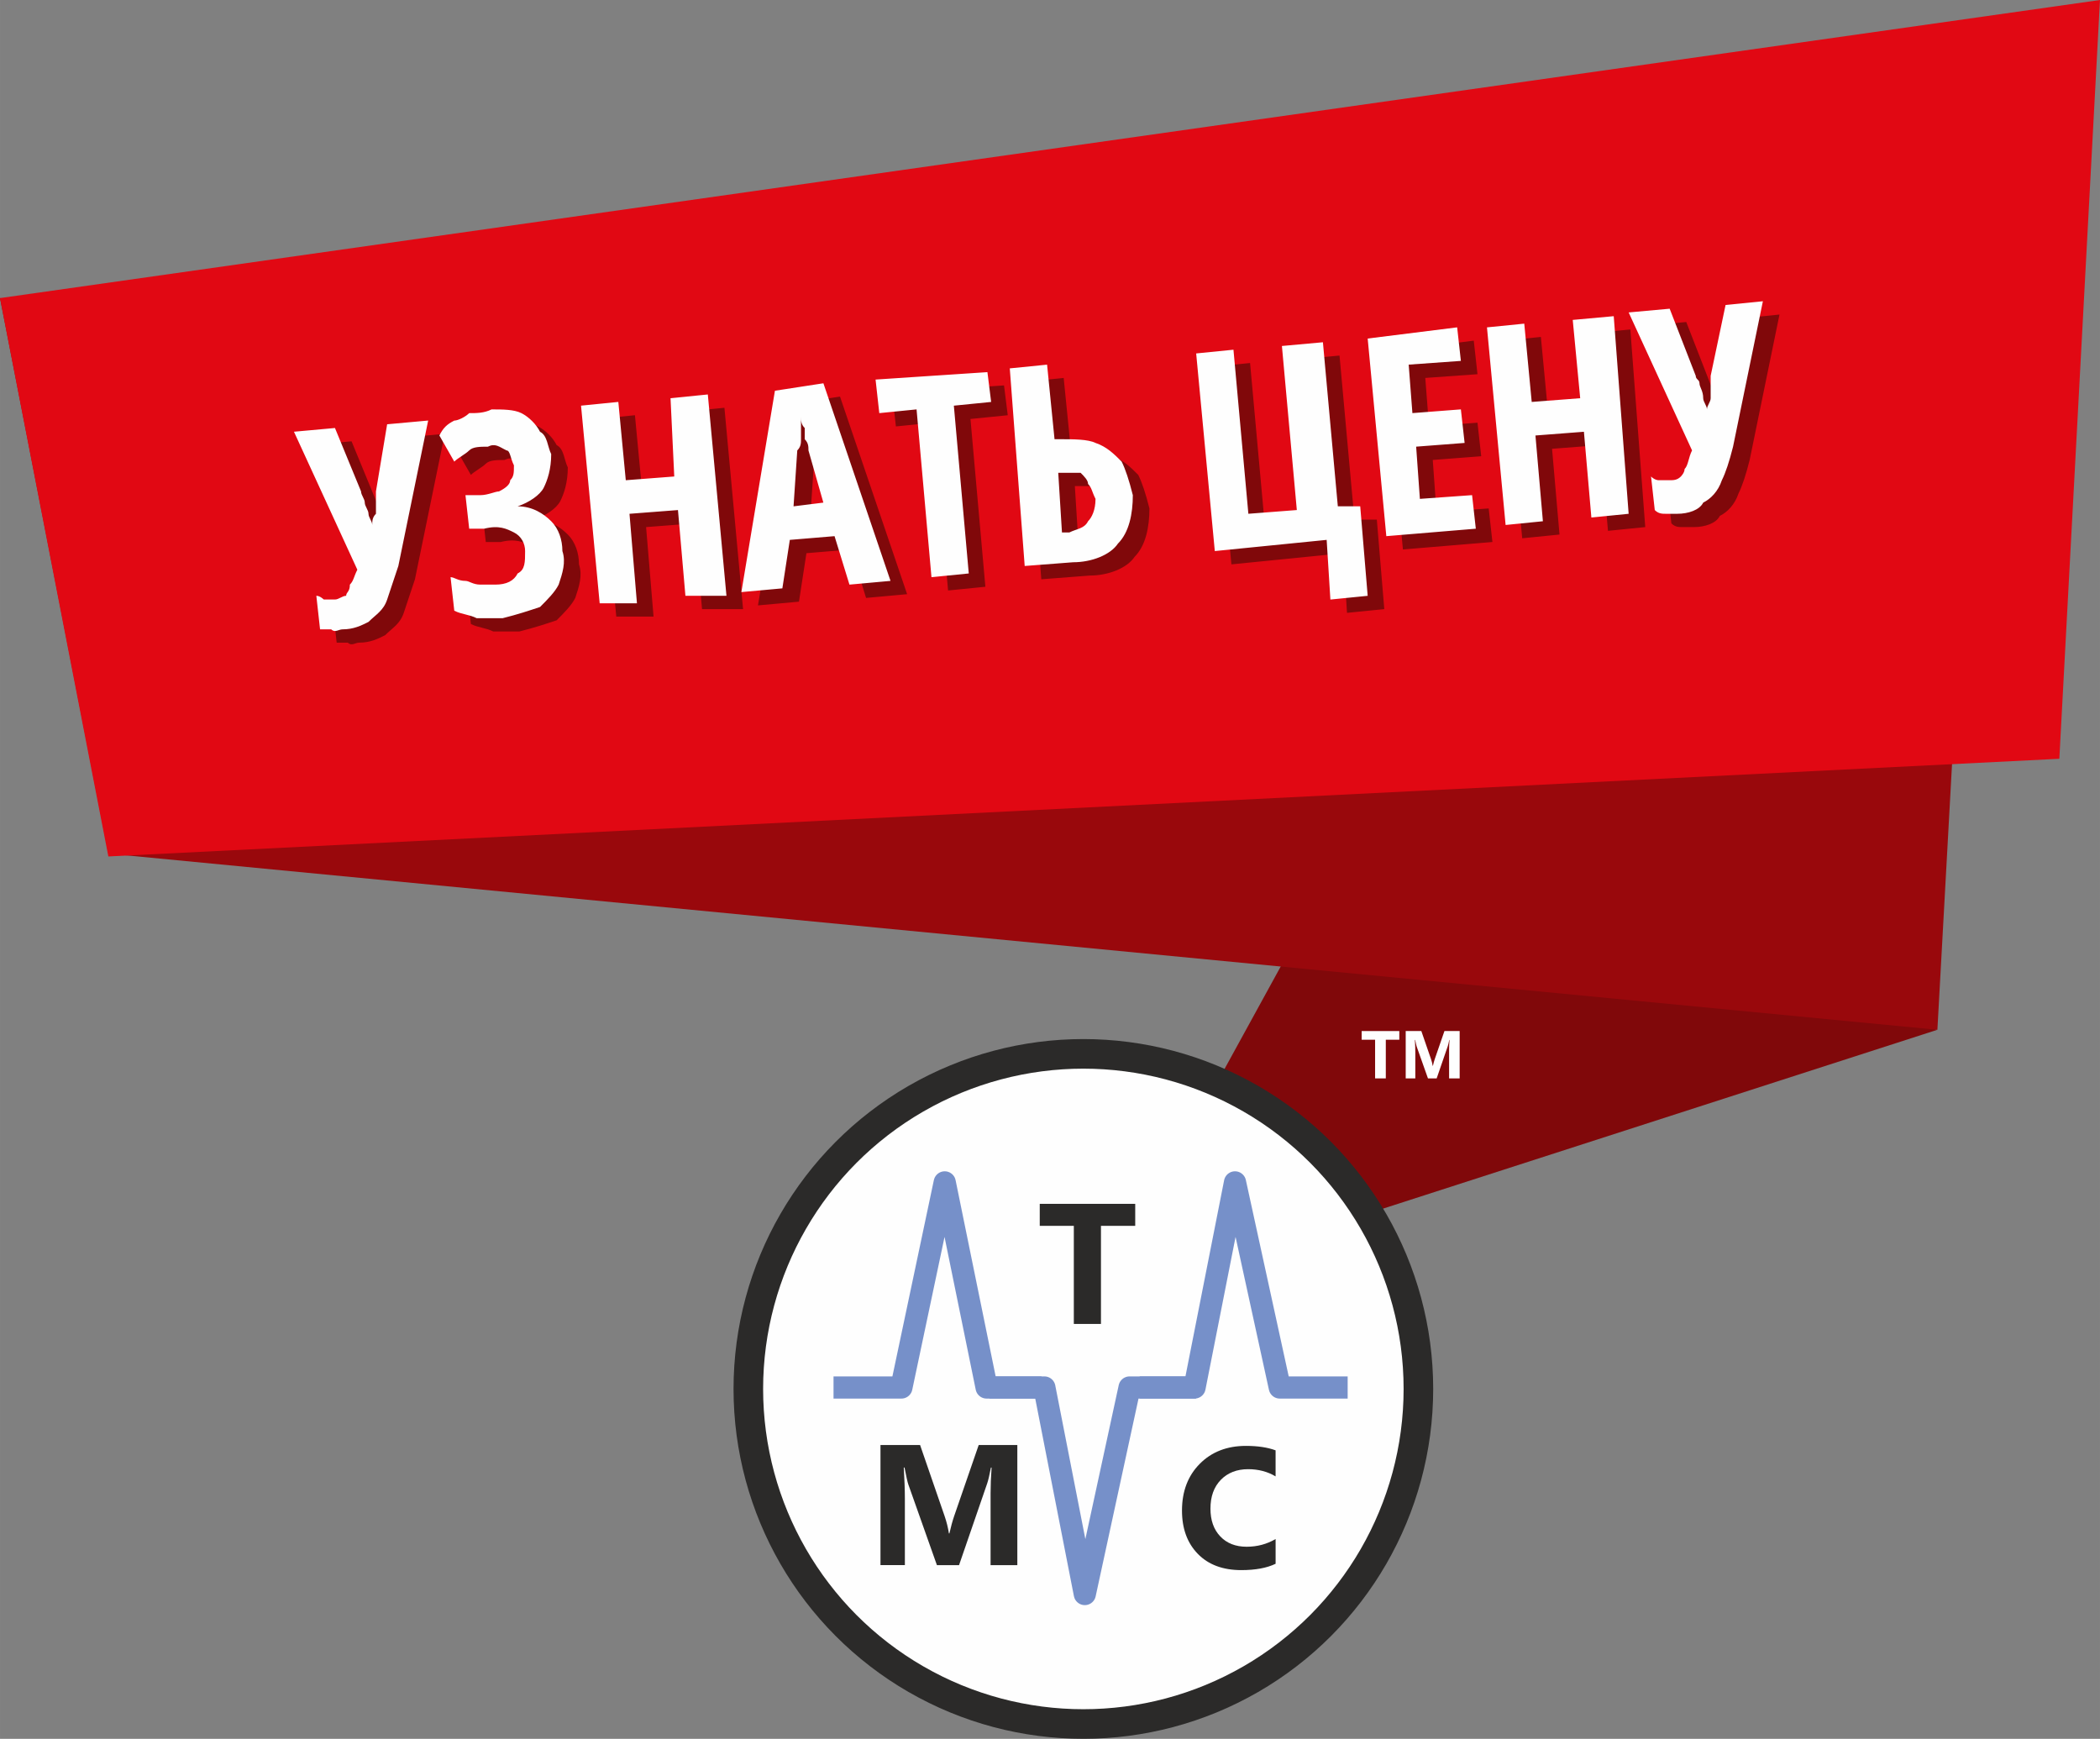
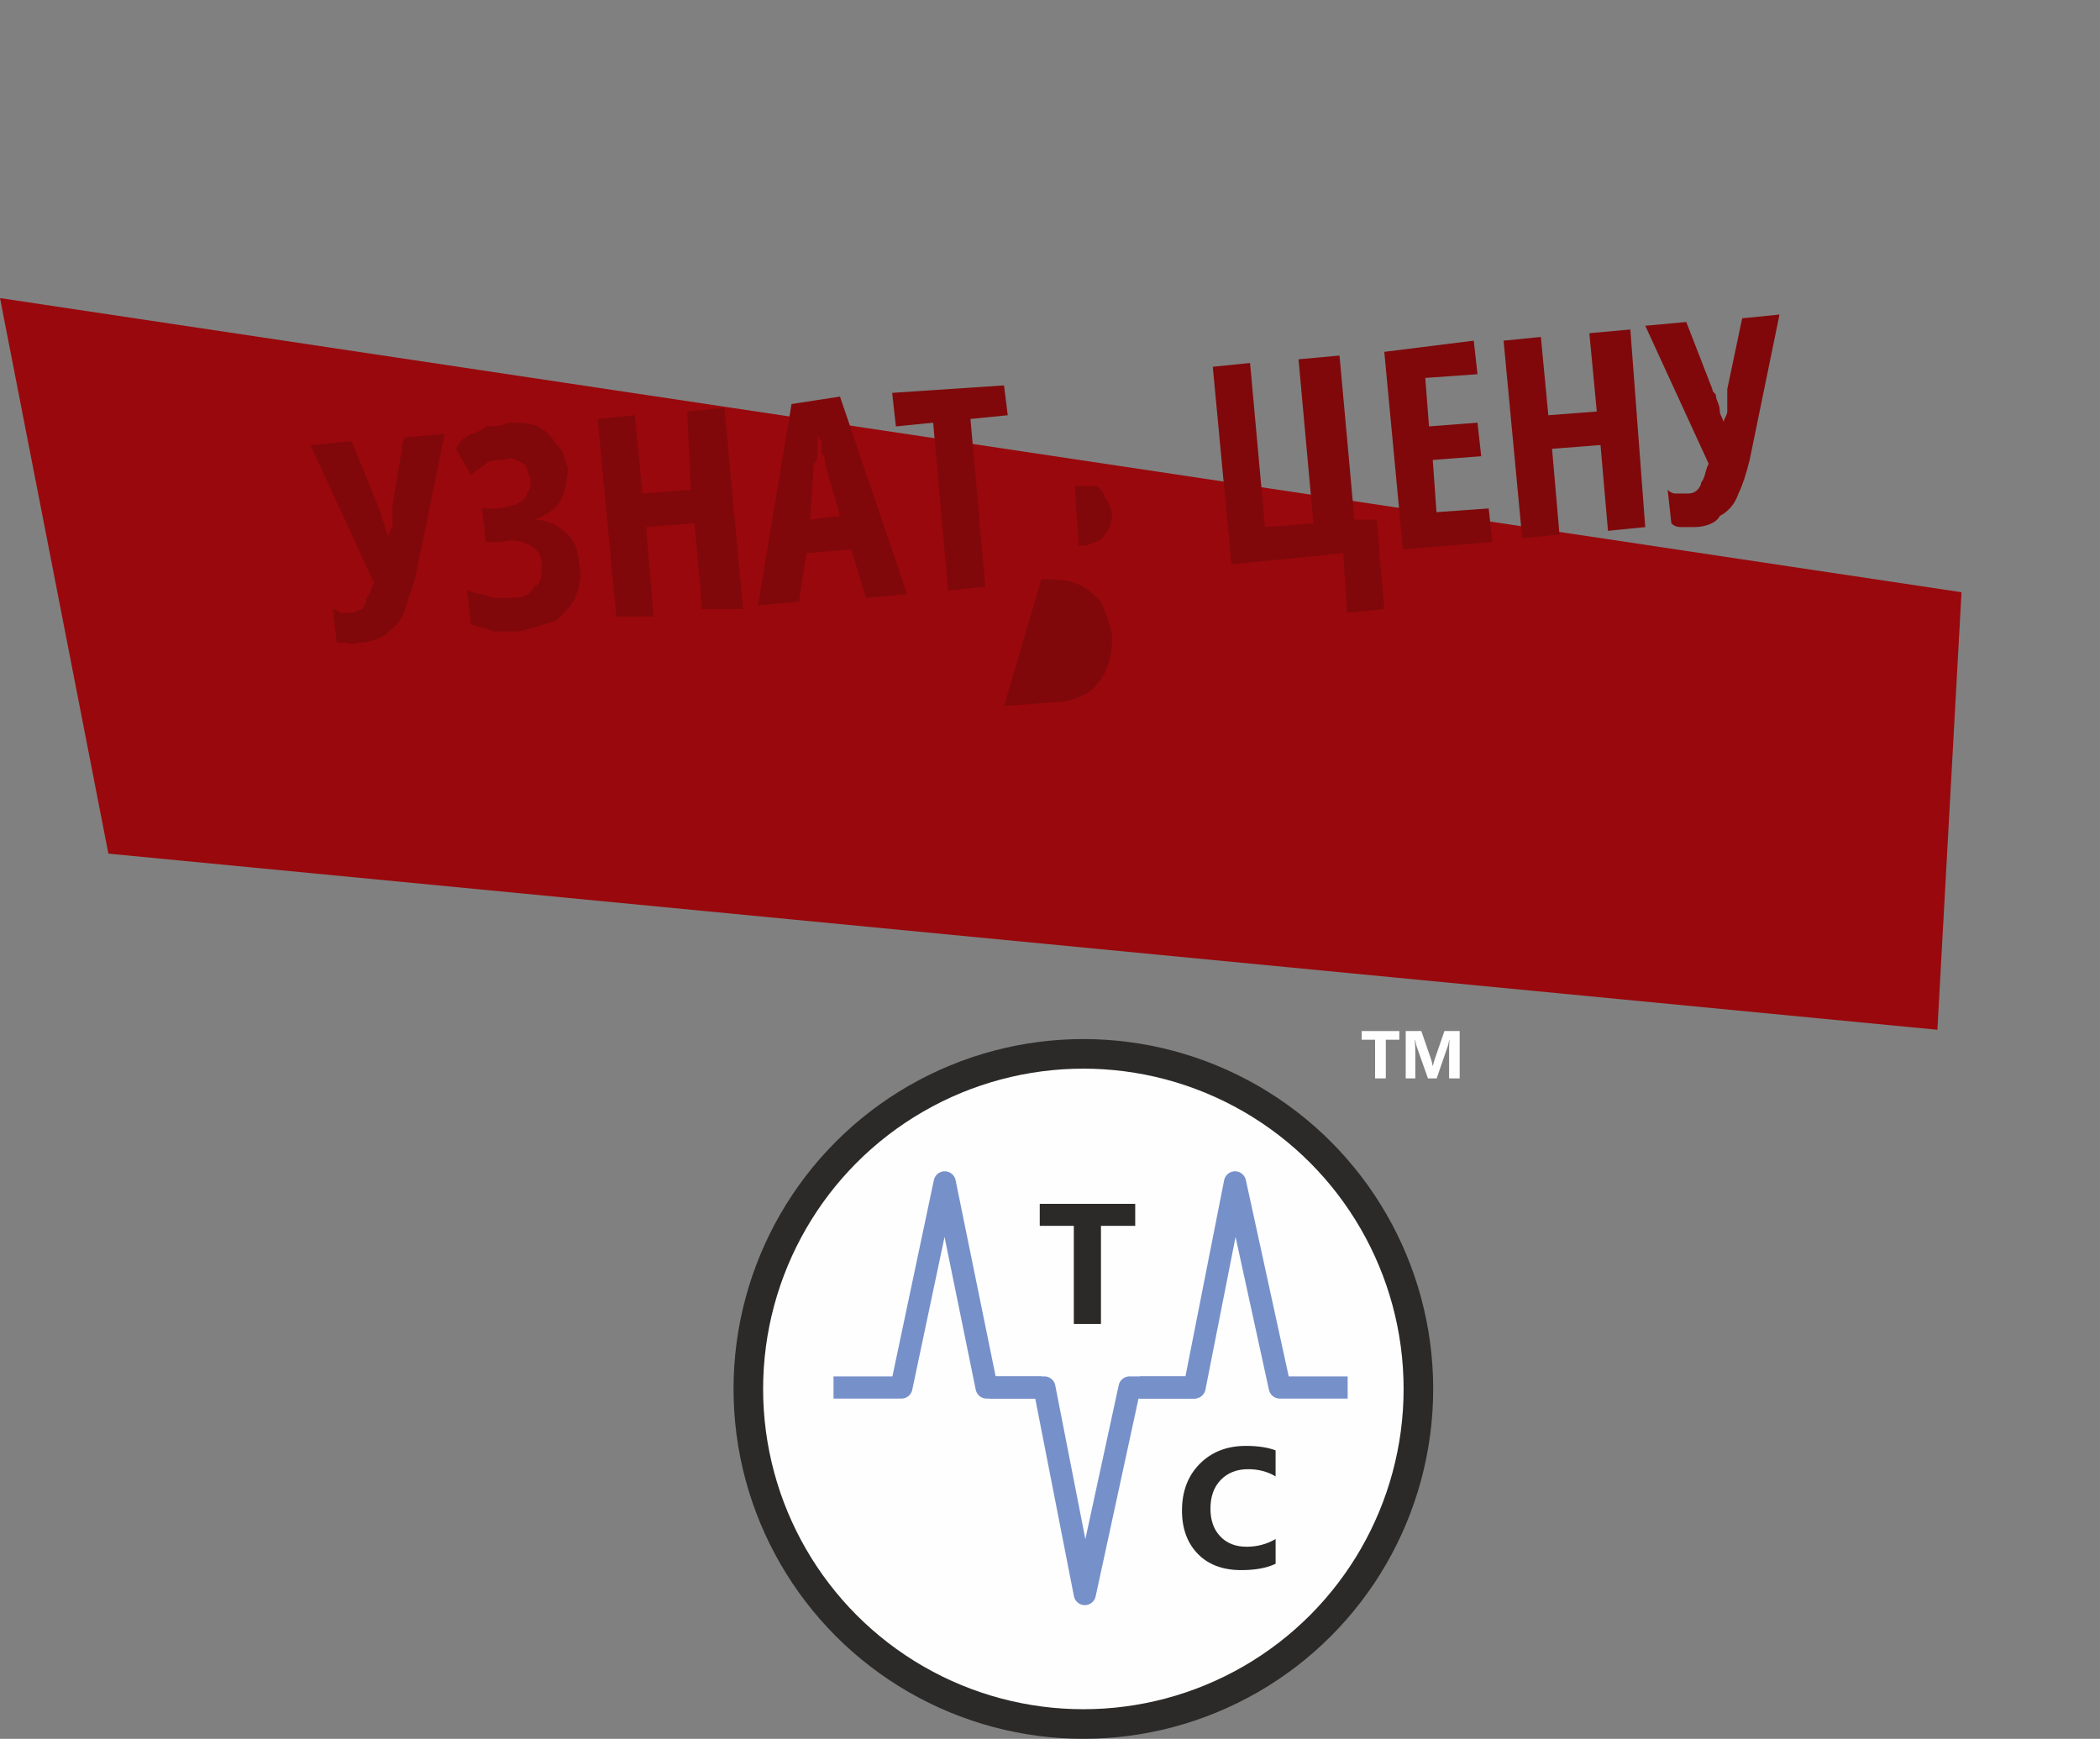
<svg xmlns="http://www.w3.org/2000/svg" xml:space="preserve" width="50.096mm" height="41.475mm" version="1.1" style="shape-rendering:geometricPrecision; text-rendering:geometricPrecision; image-rendering:optimizeQuality; fill-rule:evenodd; clip-rule:evenodd" viewBox="0 0 1149.34 951.56">
  <rect x="0" y="0" width="1149.34" height="951.56" fill="#808080" stroke="none" />
  <defs>
    <style type="text/css">
   
    .str1 {stroke:#2B2A29;stroke-width:16.19;stroke-miterlimit:22.926}
    .str0 {stroke:#E31E24;stroke-width:4.59;stroke-miterlimit:22.926}
    .str2 {stroke:#7690C9;stroke-width:12.14;stroke-linejoin:round;stroke-miterlimit:22.926}
    .fil7 {fill:none}
    .fil0 {fill:none;fill-rule:nonzero}
    .fil6 {fill:#FEFEFE}
    .fil5 {fill:#FEFEFE;fill-rule:nonzero}
    .fil8 {fill:#2B2A29;fill-rule:nonzero}
    .fil1 {fill:#80080A;fill-rule:nonzero}
    .fil4 {fill:#80080A;fill-rule:nonzero}
    .fil2 {fill:#99080C;fill-rule:nonzero}
    .fil3 {fill:#E10813;fill-rule:nonzero}
   
  </style>
  </defs>
  <g id="BACKGROUND">
    <path class="fil0 str0" d="M671.39 712.34c0,38.34 -31.11,69.45 -69.46,69.45 -38.35,0 -69.45,-31.11 -69.45,-69.45 0,-38.35 31.11,-69.45 69.45,-69.45 38.35,0 69.46,31.1 69.46,69.45z" />
    <path class="fil0 str0" d="M684.49 712.34c0,45.57 -36.97,82.54 -82.55,82.54 -45.58,0 -82.55,-36.97 -82.55,-82.54 0,-45.58 36.97,-82.55 82.55,-82.55 45.58,0 82.55,36.97 82.55,82.55z" />
-     <path class="fil0 str0" d="M698.37 712.34c0,53.24 -43.19,96.42 -96.43,96.42 -53.24,0 -96.43,-43.18 -96.43,-96.42 0,-53.25 43.19,-96.43 96.43,-96.43 53.24,0 96.43,43.18 96.43,96.43z" />
-     <polygon class="fil1" points="726.68,481.98 600.62,711.85 1060.35,563.54 " />
    <polygon class="fil2" points="59.32,467.15 1060.35,563.54 1073.55,324.1 -0,163.13 " />
-     <polygon class="fil3" points="1127.09,415.24 59.3,468.69 -0,163.13 1149.34,0 " />
-     <path class="fil4" d="M243.42 237.43l-16.32 79.58c-2.04,6.12 -4.08,12.24 -6.12,18.36 -2.04,6.12 -6.12,8.16 -10.2,12.24 -4.08,2.04 -8.16,4.08 -14.28,4.08 -2.04,0 -4.08,2.04 -6.12,0 -2.04,0 -4.08,0 -6.12,0l-2.04 -18.37c2.04,0 4.08,2.04 4.08,2.04 2.04,0 4.08,0 6.12,0 2.04,0 4.08,-2.04 6.12,-2.04 0,-2.04 2.04,-2.04 2.04,-6.12 2.04,-2.04 2.04,-4.08 4.08,-8.16l-34.69 -75.5 22.44 -2.04 14.28 34.69c0,2.04 2.04,4.08 2.04,6.12 0,2.04 2.04,4.08 2.04,6.12 0,2.04 2.04,4.08 2.04,6.12l0 0c0,-2.04 0,-4.08 2.04,-6.12 0,-2.04 0,-4.08 0,-6.12 0,-2.04 0,-4.08 0,-6.12l6.12 -36.73 22.44 -2.04zm67.34 18.37c0,8.16 -2.04,14.28 -4.08,18.36 -2.04,4.08 -8.16,8.16 -14.28,10.2l0 0c8.16,0 14.28,4.08 18.37,8.16 4.08,4.08 6.12,10.2 6.12,16.33 2.04,6.12 0,12.24 -2.04,18.36 -2.04,4.08 -6.12,8.16 -10.2,12.24 -6.12,2.04 -12.24,4.08 -20.41,6.12 -6.12,0 -10.2,0 -14.28,0 -4.08,-2.04 -8.16,-2.04 -12.24,-4.08l-2.04 -18.36c2.04,0 4.08,2.04 8.16,2.04 2.04,0 4.08,2.04 8.16,2.04 2.04,0 4.08,0 8.16,0 6.12,0 10.2,-2.04 12.24,-6.12 4.08,-2.04 4.08,-6.12 4.08,-12.24 0,-4.08 -2.04,-8.16 -6.12,-10.2 -4.08,-2.04 -8.16,-4.08 -16.32,-2.04l-8.16 0 -2.04 -18.36 8.16 0c4.08,0 8.16,-2.04 10.2,-2.04 4.08,-2.04 6.12,-4.08 6.12,-6.12 2.04,-2.04 2.04,-4.08 2.04,-8.16 -2.04,-4.08 -2.04,-8.16 -4.08,-8.16 -4.08,-2.04 -6.12,-4.08 -10.2,-2.04 -4.08,0 -8.16,0 -10.2,2.04 -2.04,2.04 -6.12,4.08 -8.16,6.12l-8.16 -14.28c2.04,-4.08 4.08,-6.12 8.16,-8.16 2.04,0 6.12,-2.04 8.16,-4.08 4.08,0 8.16,0 12.24,-2.04 6.12,0 12.24,0 16.33,2.04 4.08,2.04 8.16,6.12 10.2,10.2 4.08,2.04 4.08,8.16 6.12,12.24zm95.9 77.54l-22.44 0 -4.08 -46.93 -26.53 2.04 4.08 48.97 -20.4 0 -10.2 -108.15 20.41 -2.04 4.08 42.85 26.53 -2.04 -2.04 -42.85 20.41 -2.04 10.2 110.19zm67.34 -6.12l-8.16 -26.53 -24.48 2.04 -4.08 26.53 -22.44 2.04 18.37 -110.19 26.53 -4.08 36.73 108.14 -22.45 2.04zm-14.28 -44.89l-8.16 -28.57c0,-2.04 0,-4.08 -2.04,-6.12 0,-2.04 0,-4.08 0,-6.12 -2.04,-2.04 -2.04,-4.08 -2.04,-6.12 0,2.04 0,4.08 0,6.12 0,2.04 0,4.08 0,6.12 0,2.04 0,4.08 -2.04,6.12l-2.04 30.61 16.33 -2.04zm79.58 38.77l-20.41 2.04 -8.16 -91.82 -20.4 2.04 -2.04 -18.36 61.22 -4.08 2.04 16.32 -20.41 2.04 8.16 91.82zm30.61 -4.08l-8.16 -108.15 20.41 -2.04 4.08 40.81 4.08 0c6.12,0 14.28,0 18.37,2.04 6.12,2.04 10.2,6.12 14.28,10.2 2.04,4.08 4.08,10.2 6.12,18.37 0,10.2 -2.04,20.4 -8.16,26.52 -4.08,6.12 -14.28,10.2 -24.49,10.2l-26.52 2.04zm20.4 -18.37l4.08 0c4.08,-2.04 8.16,-2.04 10.2,-6.12 2.04,-2.04 4.08,-6.12 4.08,-12.24 -2.04,-4.08 -2.04,-6.12 -4.08,-8.16 0,-2.04 -2.04,-4.08 -4.08,-6.12 -2.04,0 -6.12,0 -10.2,0l-2.04 0 2.04 32.65zm163.24 -14.28l4.08 48.97 -20.41 2.04 -2.04 -32.65 -61.22 6.12 -10.2 -108.15 20.41 -2.04 8.16 89.78 26.52 -2.04 -8.16 -89.78 22.44 -2.04 8.16 89.78 12.24 0zm63.25 12.24l-48.97 4.08 -10.2 -108.15 48.97 -6.12 2.04 18.36 -28.57 2.04 2.04 26.53 26.53 -2.04 2.04 18.36 -26.52 2.04 2.04 28.57 28.57 -2.04 2.04 18.36zm83.67 -8.16l-20.41 2.04 -4.08 -46.93 -26.53 2.04 4.08 46.93 -20.41 2.04 -10.2 -108.14 20.41 -2.04 4.08 42.85 26.53 -2.04 -4.08 -42.85 22.44 -2.04 8.16 108.15zm73.46 -116.31l-16.33 79.58c-2.04,8.16 -4.08,14.28 -6.12,18.37 -2.04,6.12 -6.12,10.2 -10.2,12.24 -2.04,4.08 -8.16,6.12 -14.28,6.12 -2.04,0 -4.08,0 -6.12,0 -2.04,0 -4.08,0 -6.12,-2.04l-2.04 -18.37c2.04,2.04 4.08,2.04 4.08,2.04 2.04,0 4.08,0 6.12,0 2.04,0 4.08,0 6.12,-2.04 0,0 2.04,-2.04 2.04,-4.08 2.04,-2.04 2.04,-6.12 4.08,-10.2l-34.69 -75.5 22.44 -2.04 14.28 36.73c0,2.04 2.04,2.04 2.04,4.08 0,2.04 2.04,4.08 2.04,8.16 0,2.04 2.04,4.08 2.04,6.12l0 0c0,-2.04 2.04,-4.08 2.04,-6.12 0,-2.04 0,-4.08 0,-6.12 0,-2.04 0,-4.08 0,-6.12l8.16 -38.77 20.41 -2.04z" />
-     <path class="fil5" d="M234.33 230.15l-16.32 79.58c-2.04,6.12 -4.08,12.24 -6.12,18.36 -2.04,6.12 -6.12,8.16 -10.2,12.24 -4.08,2.04 -8.16,4.08 -14.28,4.08 -2.04,0 -4.08,2.04 -6.12,0 -2.04,0 -4.08,0 -6.12,0l-2.04 -18.37c2.04,0 4.08,2.04 4.08,2.04 2.04,0 4.08,0 6.12,0 2.04,0 4.08,-2.04 6.12,-2.04 0,-2.04 2.04,-2.04 2.04,-6.12 2.04,-2.04 2.04,-4.08 4.08,-8.16l-34.69 -75.5 22.44 -2.04 14.28 34.69c0,2.04 2.04,4.08 2.04,6.12 0,2.04 2.04,4.08 2.04,6.12 0,2.04 2.04,4.08 2.04,6.12l0 0c0,-2.04 0,-4.08 2.04,-6.12 0,-2.04 0,-4.08 0,-6.12 0,-2.04 0,-4.08 0,-6.12l6.12 -36.73 22.44 -2.04zm67.34 18.37c0,8.16 -2.04,14.28 -4.08,18.36 -2.04,4.08 -8.16,8.16 -14.28,10.2l0 0c8.16,0 14.28,4.08 18.37,8.16 4.08,4.08 6.12,10.2 6.12,16.33 2.04,6.12 0,12.24 -2.04,18.36 -2.04,4.08 -6.12,8.16 -10.2,12.24 -6.12,2.04 -12.24,4.08 -20.41,6.12 -6.12,0 -10.2,0 -14.28,0 -4.08,-2.04 -8.16,-2.04 -12.24,-4.08l-2.04 -18.36c2.04,0 4.08,2.04 8.16,2.04 2.04,0 4.08,2.04 8.16,2.04 2.04,0 4.08,0 8.16,0 6.12,0 10.2,-2.04 12.24,-6.12 4.08,-2.04 4.08,-6.12 4.08,-12.24 0,-4.08 -2.04,-8.16 -6.12,-10.2 -4.08,-2.04 -8.16,-4.08 -16.32,-2.04l-8.16 0 -2.04 -18.36 8.16 0c4.08,0 8.16,-2.04 10.2,-2.04 4.08,-2.04 6.12,-4.08 6.12,-6.12 2.04,-2.04 2.04,-4.08 2.04,-8.16 -2.04,-4.08 -2.04,-8.16 -4.08,-8.16 -4.08,-2.04 -6.12,-4.08 -10.2,-2.04 -4.08,0 -8.16,0 -10.2,2.04 -2.04,2.04 -6.12,4.08 -8.16,6.12l-8.16 -14.28c2.04,-4.08 4.08,-6.12 8.16,-8.16 2.04,0 6.12,-2.04 8.16,-4.08 4.08,0 8.16,0 12.24,-2.04 6.12,0 12.24,0 16.33,2.04 4.08,2.04 8.16,6.12 10.2,10.2 4.08,2.04 4.08,8.16 6.12,12.24zm95.9 77.54l-22.44 0 -4.08 -46.93 -26.53 2.04 4.08 48.97 -20.4 0 -10.2 -108.15 20.41 -2.04 4.08 42.85 26.53 -2.04 -2.04 -42.85 20.41 -2.04 10.2 110.19zm67.34 -6.12l-8.16 -26.53 -24.48 2.04 -4.08 26.53 -22.44 2.04 18.37 -110.19 26.53 -4.08 36.73 108.14 -22.45 2.04zm-14.28 -44.89l-8.16 -28.57c0,-2.04 0,-4.08 -2.04,-6.12 0,-2.04 0,-4.08 0,-6.12 -2.04,-2.04 -2.04,-4.08 -2.04,-6.12 0,2.04 0,4.08 0,6.12 0,2.04 0,4.08 0,6.12 0,2.04 0,4.08 -2.04,6.12l-2.04 30.61 16.33 -2.04zm79.58 38.77l-20.41 2.04 -8.16 -91.82 -20.4 2.04 -2.04 -18.36 61.22 -4.08 2.04 16.32 -20.41 2.04 8.16 91.82zm30.61 -4.08l-8.16 -108.15 20.41 -2.04 4.08 40.81 4.08 0c6.12,0 14.28,0 18.37,2.04 6.12,2.04 10.2,6.12 14.28,10.2 2.04,4.08 4.08,10.2 6.12,18.37 0,10.2 -2.04,20.4 -8.16,26.52 -4.08,6.12 -14.28,10.2 -24.49,10.2l-26.52 2.04zm20.4 -18.37l4.08 0c4.08,-2.04 8.16,-2.04 10.2,-6.12 2.04,-2.04 4.08,-6.12 4.08,-12.24 -2.04,-4.08 -2.04,-6.12 -4.08,-8.16 0,-2.04 -2.04,-4.08 -4.08,-6.12 -2.04,0 -6.12,0 -10.2,0l-2.04 0 2.04 32.65zm163.24 -14.28l4.08 48.97 -20.41 2.04 -2.04 -32.65 -61.22 6.12 -10.2 -108.15 20.41 -2.04 8.16 89.78 26.52 -2.04 -8.16 -89.78 22.44 -2.04 8.16 89.78 12.24 0zm63.25 12.24l-48.97 4.08 -10.2 -108.15 48.97 -6.12 2.04 18.36 -28.57 2.04 2.04 26.53 26.53 -2.04 2.04 18.36 -26.52 2.04 2.04 28.57 28.57 -2.04 2.04 18.36zm83.67 -8.16l-20.41 2.04 -4.08 -46.93 -26.53 2.04 4.08 46.93 -20.41 2.04 -10.2 -108.14 20.41 -2.04 4.08 42.85 26.53 -2.04 -4.08 -42.85 22.44 -2.04 8.16 108.15zm73.46 -116.31l-16.33 79.58c-2.04,8.16 -4.08,14.28 -6.12,18.37 -2.04,6.12 -6.12,10.2 -10.2,12.24 -2.04,4.08 -8.16,6.12 -14.28,6.12 -2.04,0 -4.08,0 -6.12,0 -2.04,0 -4.08,0 -6.12,-2.04l-2.04 -18.37c2.04,2.04 4.08,2.04 4.08,2.04 2.04,0 4.08,0 6.12,0 2.04,0 4.08,0 6.12,-2.04 0,0 2.04,-2.04 2.04,-4.08 2.04,-2.04 2.04,-6.12 4.08,-10.2l-34.69 -75.5 22.44 -2.04 14.28 36.73c0,2.04 2.04,2.04 2.04,4.08 0,2.04 2.04,4.08 2.04,8.16 0,2.04 2.04,4.08 2.04,6.12l0 0c0,-2.04 2.04,-4.08 2.04,-6.12 0,-2.04 0,-4.08 0,-6.12 0,-2.04 0,-4.08 0,-6.12l8.16 -38.77 20.41 -2.04z" />
+     <path class="fil4" d="M243.42 237.43l-16.32 79.58c-2.04,6.12 -4.08,12.24 -6.12,18.36 -2.04,6.12 -6.12,8.16 -10.2,12.24 -4.08,2.04 -8.16,4.08 -14.28,4.08 -2.04,0 -4.08,2.04 -6.12,0 -2.04,0 -4.08,0 -6.12,0l-2.04 -18.37c2.04,0 4.08,2.04 4.08,2.04 2.04,0 4.08,0 6.12,0 2.04,0 4.08,-2.04 6.12,-2.04 0,-2.04 2.04,-2.04 2.04,-6.12 2.04,-2.04 2.04,-4.08 4.08,-8.16l-34.69 -75.5 22.44 -2.04 14.28 34.69c0,2.04 2.04,4.08 2.04,6.12 0,2.04 2.04,4.08 2.04,6.12 0,2.04 2.04,4.08 2.04,6.12l0 0c0,-2.04 0,-4.08 2.04,-6.12 0,-2.04 0,-4.08 0,-6.12 0,-2.04 0,-4.08 0,-6.12l6.12 -36.73 22.44 -2.04zm67.34 18.37c0,8.16 -2.04,14.28 -4.08,18.36 -2.04,4.08 -8.16,8.16 -14.28,10.2l0 0c8.16,0 14.28,4.08 18.37,8.16 4.08,4.08 6.12,10.2 6.12,16.33 2.04,6.12 0,12.24 -2.04,18.36 -2.04,4.08 -6.12,8.16 -10.2,12.24 -6.12,2.04 -12.24,4.08 -20.41,6.12 -6.12,0 -10.2,0 -14.28,0 -4.08,-2.04 -8.16,-2.04 -12.24,-4.08l-2.04 -18.36c2.04,0 4.08,2.04 8.16,2.04 2.04,0 4.08,2.04 8.16,2.04 2.04,0 4.08,0 8.16,0 6.12,0 10.2,-2.04 12.24,-6.12 4.08,-2.04 4.08,-6.12 4.08,-12.24 0,-4.08 -2.04,-8.16 -6.12,-10.2 -4.08,-2.04 -8.16,-4.08 -16.32,-2.04l-8.16 0 -2.04 -18.36 8.16 0c4.08,0 8.16,-2.04 10.2,-2.04 4.08,-2.04 6.12,-4.08 6.12,-6.12 2.04,-2.04 2.04,-4.08 2.04,-8.16 -2.04,-4.08 -2.04,-8.16 -4.08,-8.16 -4.08,-2.04 -6.12,-4.08 -10.2,-2.04 -4.08,0 -8.16,0 -10.2,2.04 -2.04,2.04 -6.12,4.08 -8.16,6.12l-8.16 -14.28c2.04,-4.08 4.08,-6.12 8.16,-8.16 2.04,0 6.12,-2.04 8.16,-4.08 4.08,0 8.16,0 12.24,-2.04 6.12,0 12.24,0 16.33,2.04 4.08,2.04 8.16,6.12 10.2,10.2 4.08,2.04 4.08,8.16 6.12,12.24zm95.9 77.54l-22.44 0 -4.08 -46.93 -26.53 2.04 4.08 48.97 -20.4 0 -10.2 -108.15 20.41 -2.04 4.08 42.85 26.53 -2.04 -2.04 -42.85 20.41 -2.04 10.2 110.19zm67.34 -6.12l-8.16 -26.53 -24.48 2.04 -4.08 26.53 -22.44 2.04 18.37 -110.19 26.53 -4.08 36.73 108.14 -22.45 2.04zm-14.28 -44.89l-8.16 -28.57c0,-2.04 0,-4.08 -2.04,-6.12 0,-2.04 0,-4.08 0,-6.12 -2.04,-2.04 -2.04,-4.08 -2.04,-6.12 0,2.04 0,4.08 0,6.12 0,2.04 0,4.08 0,6.12 0,2.04 0,4.08 -2.04,6.12l-2.04 30.61 16.33 -2.04zm79.58 38.77l-20.41 2.04 -8.16 -91.82 -20.4 2.04 -2.04 -18.36 61.22 -4.08 2.04 16.32 -20.41 2.04 8.16 91.82zm30.61 -4.08c6.12,0 14.28,0 18.37,2.04 6.12,2.04 10.2,6.12 14.28,10.2 2.04,4.08 4.08,10.2 6.12,18.37 0,10.2 -2.04,20.4 -8.16,26.52 -4.08,6.12 -14.28,10.2 -24.49,10.2l-26.52 2.04zm20.4 -18.37l4.08 0c4.08,-2.04 8.16,-2.04 10.2,-6.12 2.04,-2.04 4.08,-6.12 4.08,-12.24 -2.04,-4.08 -2.04,-6.12 -4.08,-8.16 0,-2.04 -2.04,-4.08 -4.08,-6.12 -2.04,0 -6.12,0 -10.2,0l-2.04 0 2.04 32.65zm163.24 -14.28l4.08 48.97 -20.41 2.04 -2.04 -32.65 -61.22 6.12 -10.2 -108.15 20.41 -2.04 8.16 89.78 26.52 -2.04 -8.16 -89.78 22.44 -2.04 8.16 89.78 12.24 0zm63.25 12.24l-48.97 4.08 -10.2 -108.15 48.97 -6.12 2.04 18.36 -28.57 2.04 2.04 26.53 26.53 -2.04 2.04 18.36 -26.52 2.04 2.04 28.57 28.57 -2.04 2.04 18.36zm83.67 -8.16l-20.41 2.04 -4.08 -46.93 -26.53 2.04 4.08 46.93 -20.41 2.04 -10.2 -108.14 20.41 -2.04 4.08 42.85 26.53 -2.04 -4.08 -42.85 22.44 -2.04 8.16 108.15zm73.46 -116.31l-16.33 79.58c-2.04,8.16 -4.08,14.28 -6.12,18.37 -2.04,6.12 -6.12,10.2 -10.2,12.24 -2.04,4.08 -8.16,6.12 -14.28,6.12 -2.04,0 -4.08,0 -6.12,0 -2.04,0 -4.08,0 -6.12,-2.04l-2.04 -18.37c2.04,2.04 4.08,2.04 4.08,2.04 2.04,0 4.08,0 6.12,0 2.04,0 4.08,0 6.12,-2.04 0,0 2.04,-2.04 2.04,-4.08 2.04,-2.04 2.04,-6.12 4.08,-10.2l-34.69 -75.5 22.44 -2.04 14.28 36.73c0,2.04 2.04,2.04 2.04,4.08 0,2.04 2.04,4.08 2.04,8.16 0,2.04 2.04,4.08 2.04,6.12l0 0c0,-2.04 2.04,-4.08 2.04,-6.12 0,-2.04 0,-4.08 0,-6.12 0,-2.04 0,-4.08 0,-6.12l8.16 -38.77 20.41 -2.04z" />
  </g>
  <g id="Layer_x0020_1">
    <circle class="fil6 str1" cx="592.93" cy="760.09" r="183.37" />
    <g id="_626472224">
      <polyline class="fil7 str2" points="456.19,759.3 493.34,759.3 517.05,647.06 539.97,759.3 570.01,759.3 " />
      <polyline class="fil7 str2" points="654.58,759.3 618.22,759.3 593.72,872.33 571.59,759.3 541.55,759.3 " />
      <polyline class="fil7 str2" points="737.58,759.3 700.43,759.3 675.93,647.06 653.79,759.3 623.76,759.3 " />
    </g>
    <polygon class="fil8" points="621.31,670.84 602.56,670.84 602.56,724.52 587.71,724.52 587.71,670.84 569.06,670.84 569.06,658.8 621.31,658.8 " />
-     <path class="fil8" d="M556.78 856.52l-14.63 0 0 -39.33c0,-4.24 0.19,-8.93 0.55,-14.06l-0.36 0c-0.77,4.04 -1.45,6.93 -2.06,8.71l-15.39 44.68 -12.11 0 -15.67 -44.23c-0.42,-1.19 -1.11,-4.26 -2.06,-9.17l-0.41 0c0.39,6.48 0.6,12.16 0.6,17.05l0 36.34 -13.35 0 0 -65.72 21.68 0 13.44 38.95c1.06,3.11 1.85,6.24 2.33,9.4l0.28 0c0.81,-3.65 1.69,-6.8 2.61,-9.5l13.42 -38.86 21.14 0 0 65.72z" />
    <path class="fil8" d="M698.15 855.77c-4.79,2.31 -11.06,3.47 -18.79,3.47 -10.07,0 -18.01,-2.96 -23.78,-8.89 -5.79,-5.93 -8.67,-13.83 -8.67,-23.7 0,-10.51 3.24,-19.04 9.73,-25.58 6.49,-6.54 14.92,-9.81 25.28,-9.81 6.41,0 11.83,0.81 16.22,2.44l0 14.25c-4.4,-2.63 -9.4,-3.94 -15.03,-3.94 -6.16,0 -11.15,1.94 -14.94,5.82 -3.79,3.88 -5.68,9.14 -5.68,15.77 0,6.35 1.78,11.42 5.37,15.19 3.57,3.77 8.39,5.66 14.44,5.66 5.77,0 11.06,-1.41 15.85,-4.22l0 13.53z" />
    <polygon class="fil5" points="765.85,568.99 758.46,568.99 758.46,590.15 752.6,590.15 752.6,568.99 745.25,568.99 745.25,564.24 765.85,564.24 " />
    <path id="_1" class="fil5" d="M798.87 590.15l-5.77 0 0 -15.51c0,-1.67 0.07,-3.52 0.22,-5.55l-0.14 0c-0.3,1.59 -0.57,2.73 -0.81,3.43l-6.07 17.62 -4.77 0 -6.18 -17.44c-0.17,-0.47 -0.44,-1.68 -0.81,-3.61l-0.16 0c0.15,2.55 0.23,4.79 0.23,6.72l0 14.33 -5.26 0 0 -25.91 8.55 0 5.3 15.36c0.42,1.23 0.73,2.46 0.92,3.71l0.11 0c0.32,-1.44 0.67,-2.68 1.03,-3.74l5.29 -15.32 8.33 0 0 25.91z" />
  </g>
</svg>